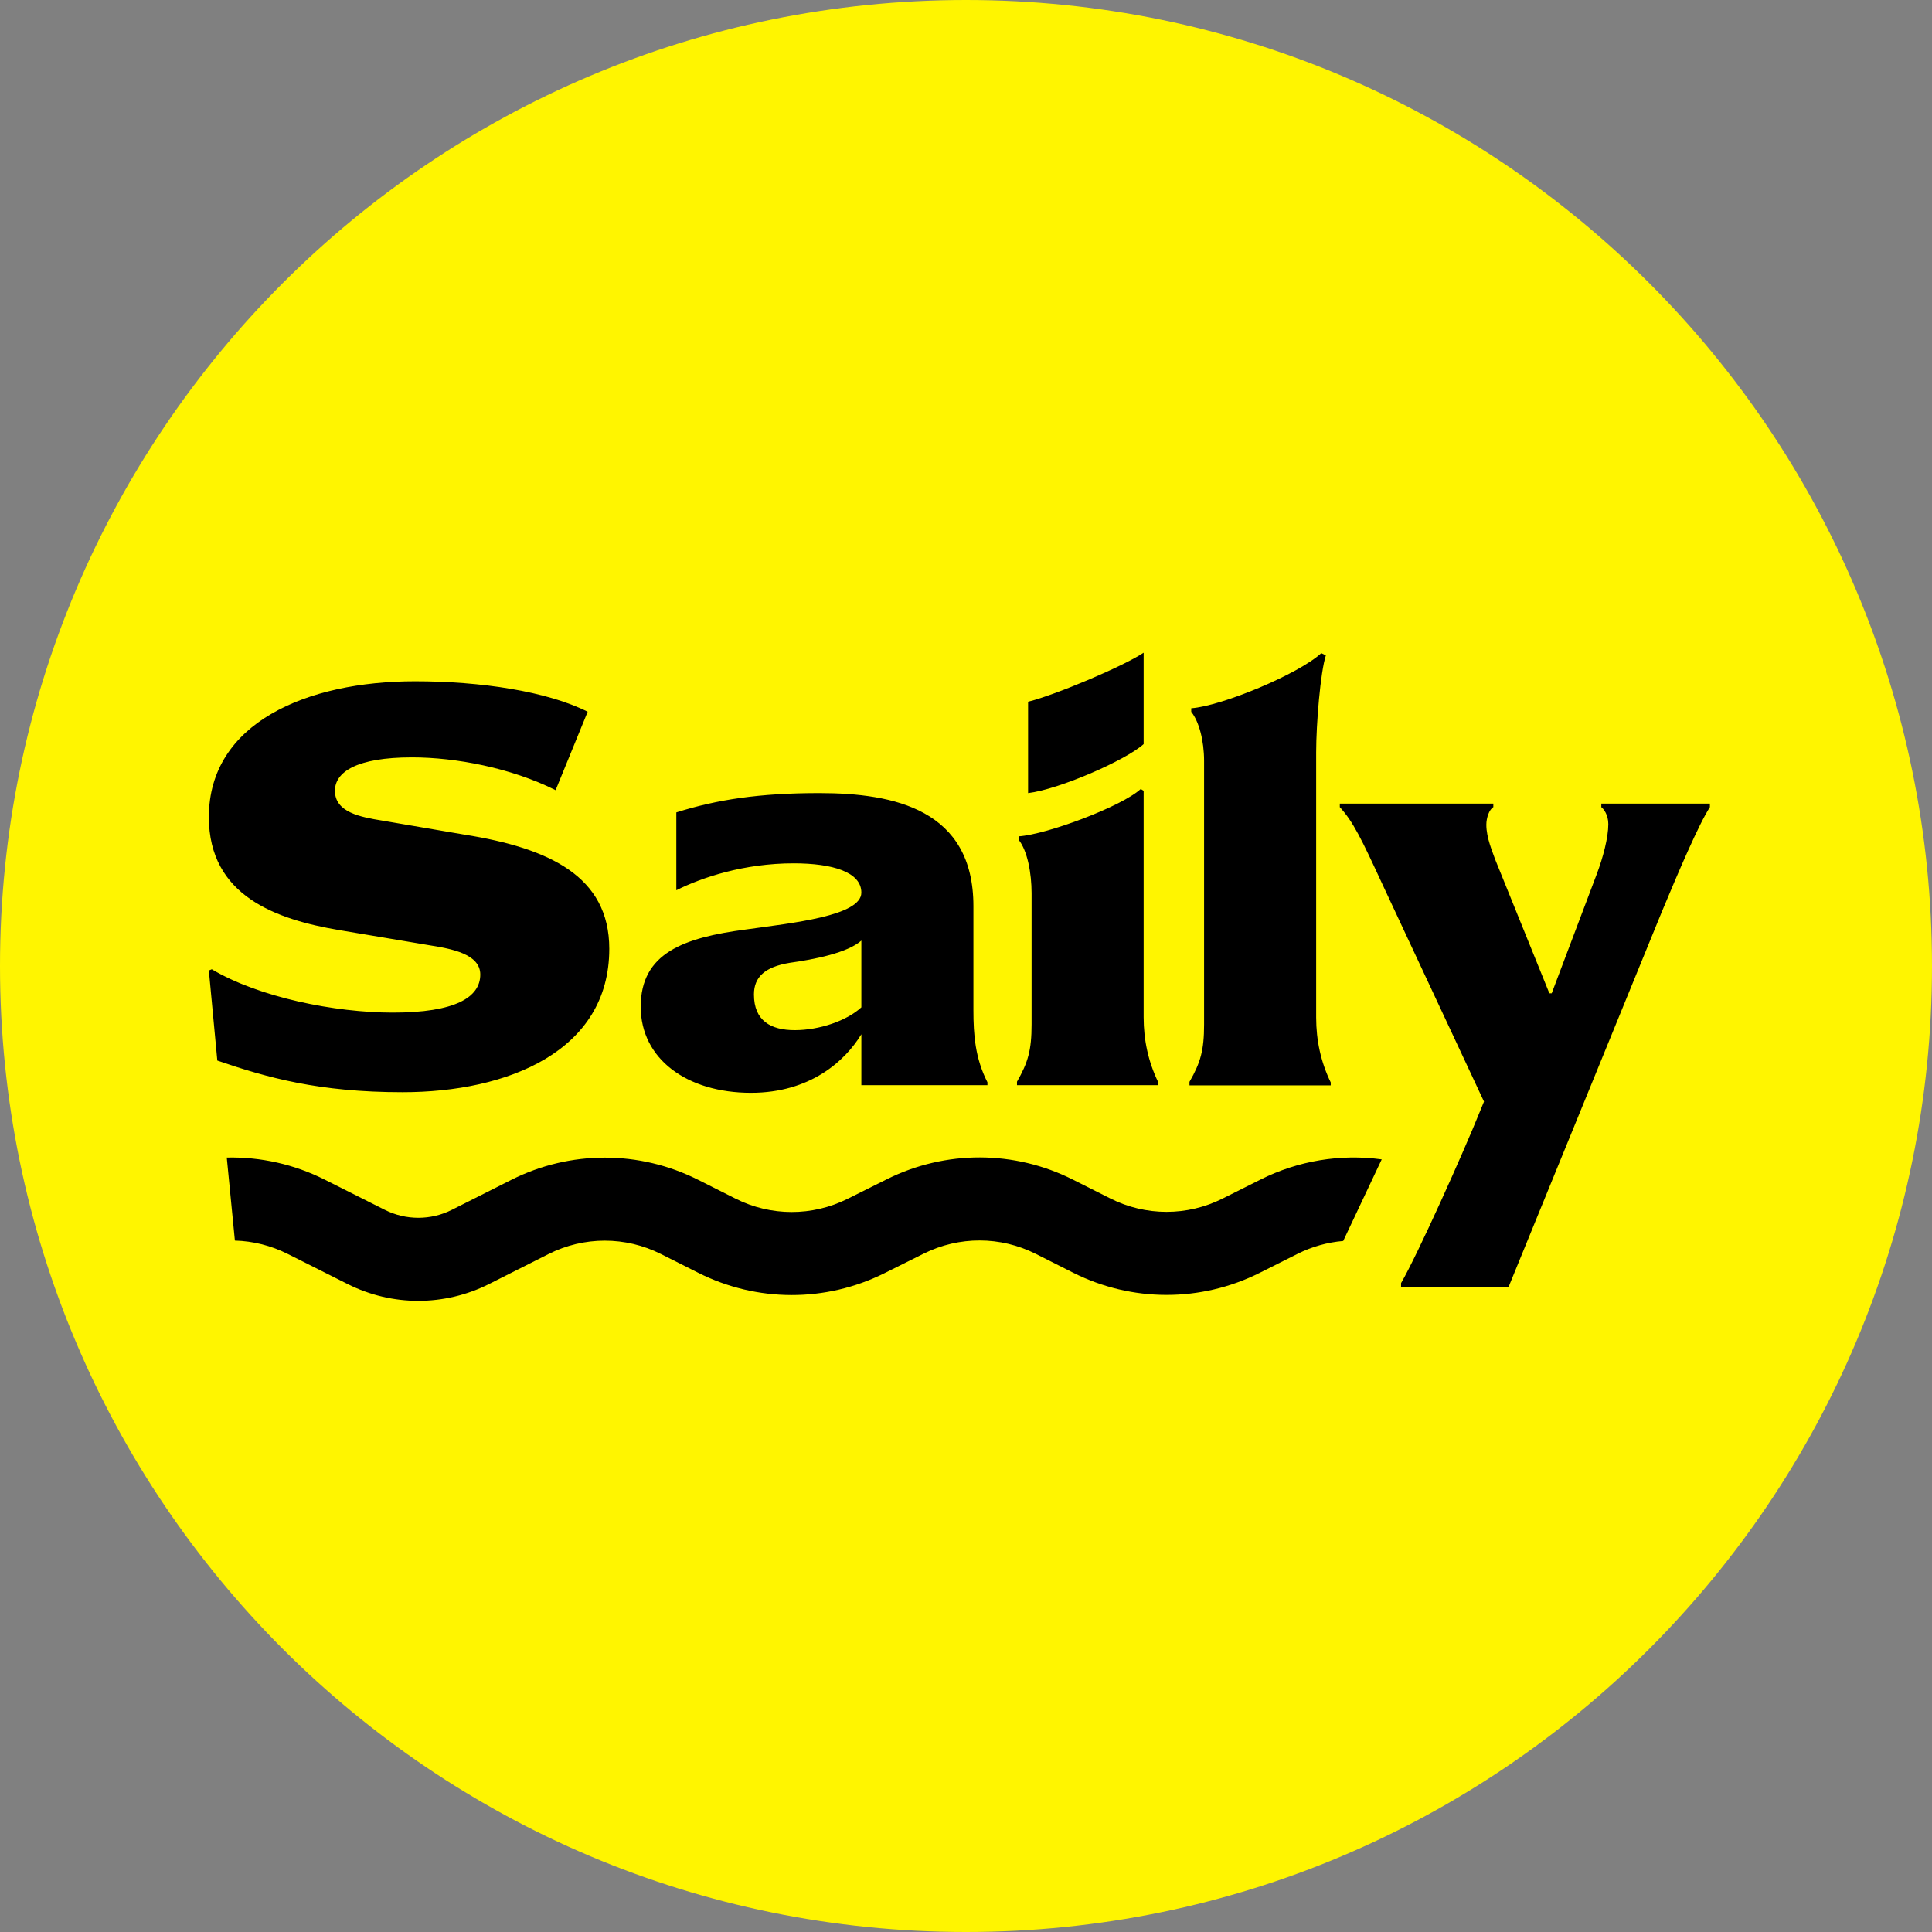
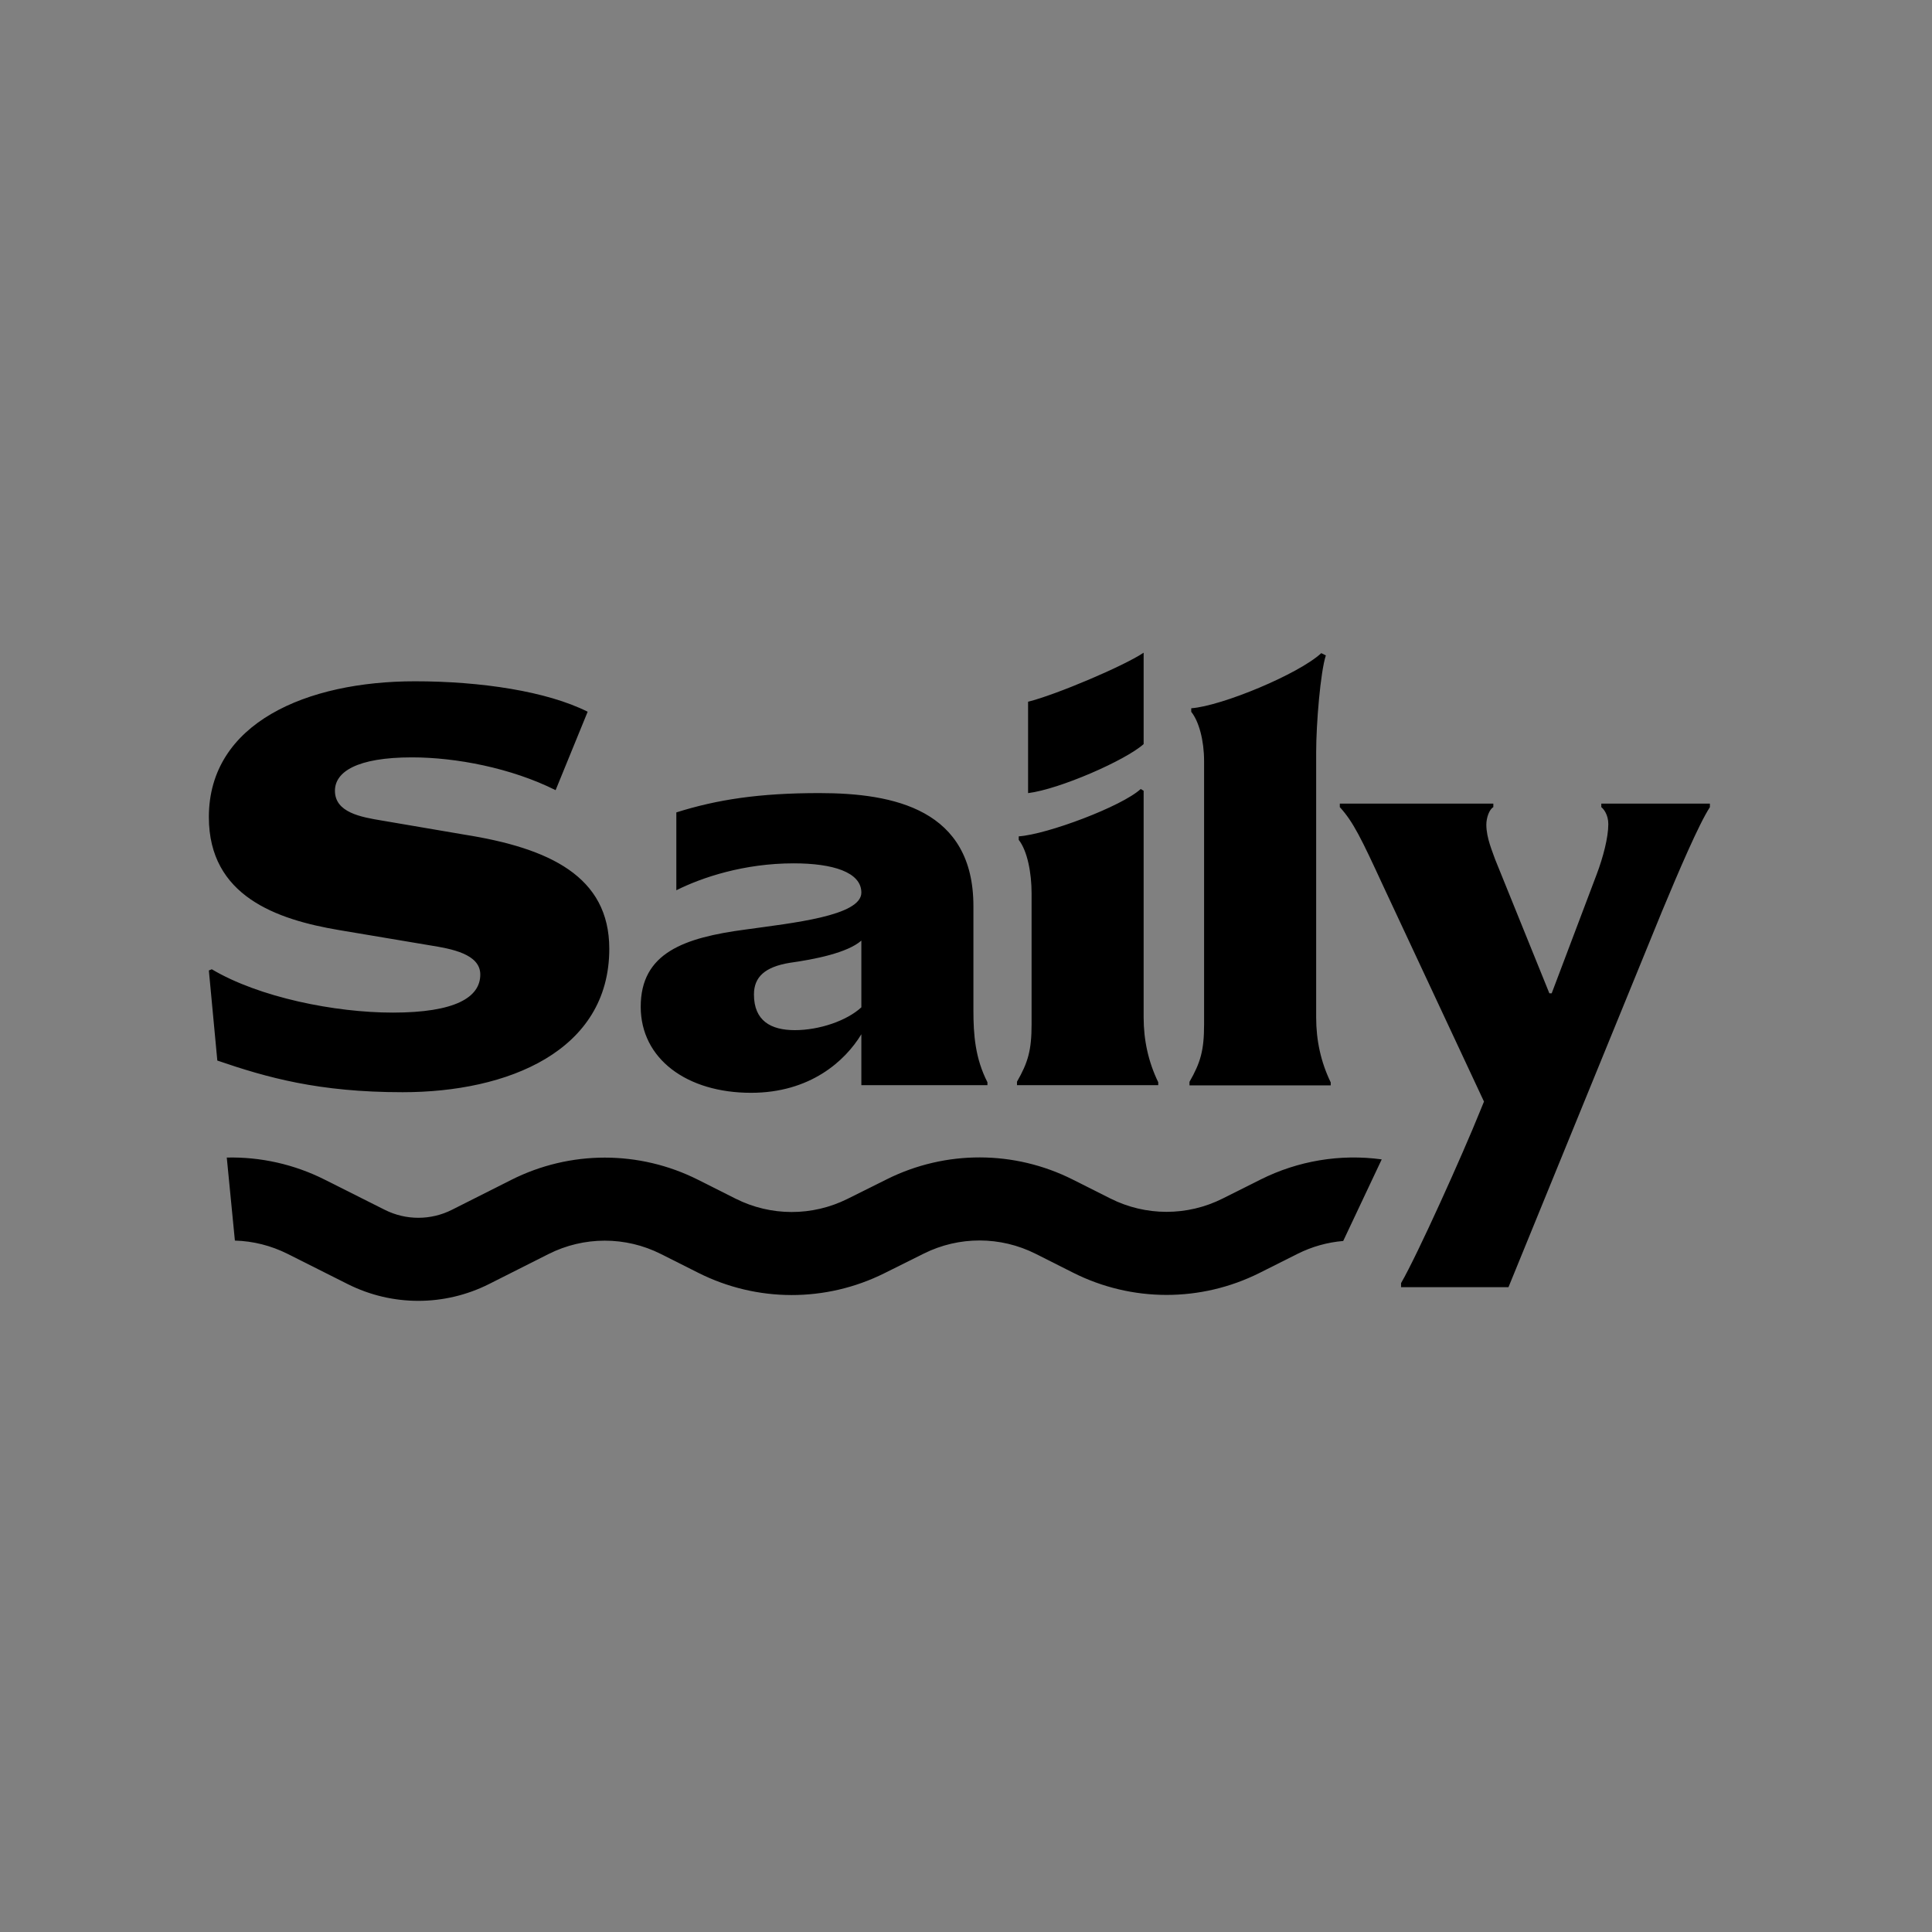
<svg xmlns="http://www.w3.org/2000/svg" width="74" height="74" viewBox="0 0 74 74" fill="none">
  <rect x="0" y="0" width="74" height="74" fill="#808080" stroke="none" />
  <g clip-path="url(#clip0_1028_63765)">
-     <path d="M74 37C74 16.566 57.434 0 37 0C16.566 0 0 16.566 0 37C0 57.434 16.566 74 37 74C57.434 74 74 57.434 74 37Z" fill="#FFF500" />
    <path d="M8.996 47.517C9.697 47.536 10.385 47.71 11.013 48.025L13.319 49.184C15.025 50.041 17.029 50.039 18.735 49.18L21.009 48.033C22.365 47.35 23.959 47.349 25.314 48.031L26.753 48.755C28.994 49.881 31.626 49.886 33.871 48.769L35.384 48.015C36.736 47.342 38.32 47.346 39.669 48.024L41.105 48.748C43.353 49.879 45.995 49.882 48.245 48.755L49.703 48.023C50.249 47.75 50.841 47.583 51.448 47.532L52.923 44.407C51.336 44.191 49.72 44.459 48.285 45.178L46.826 45.909C45.473 46.587 43.883 46.586 42.53 45.905L41.093 45.182C38.852 44.054 36.219 44.048 33.973 45.166L32.46 45.92C31.108 46.593 29.524 46.59 28.176 45.912L26.737 45.188C24.484 44.055 21.837 44.057 19.585 45.191L17.31 46.338C16.501 46.746 15.549 46.746 14.74 46.34L12.435 45.182C11.272 44.597 9.985 44.307 8.686 44.337L8.997 47.517H8.996ZM53.664 49.303V49.146C54.29 48.069 56.035 44.188 56.684 42.574L56.84 42.193L52.973 33.92C52.145 32.126 51.832 31.476 51.318 30.915V30.781H57.198V30.915C57.042 31.005 56.93 31.319 56.93 31.588C56.93 32.103 57.176 32.642 57.265 32.911L59.344 38.045H59.434L61.155 33.493C61.401 32.843 61.602 32.081 61.602 31.566C61.602 31.207 61.424 30.983 61.334 30.916V30.781H65.493V30.916C65.068 31.566 64.285 33.404 63.659 34.906L57.778 49.302H53.664V49.303ZM45.56 41.572V41.437C45.985 40.696 46.119 40.226 46.119 39.239V29.145C46.119 28.366 45.923 27.63 45.627 27.264V27.128C46.796 27.043 49.742 25.819 50.608 25.017L50.783 25.103C50.576 25.737 50.412 27.722 50.412 28.816V38.971C50.412 39.845 50.59 40.675 50.97 41.459V41.572H45.56L45.56 41.572ZM38.953 41.565V41.431C39.378 40.691 39.512 40.22 39.512 39.233V34.211C39.512 33.449 39.355 32.595 39.02 32.169V32.034C40.106 31.961 42.975 30.885 43.692 30.22L43.804 30.288V38.964C43.804 39.839 43.983 40.668 44.363 41.453V41.565H38.953ZM43.804 28.5C43.114 29.122 40.572 30.233 39.378 30.378V26.878C40.446 26.612 43.043 25.512 43.804 25V28.5ZM24.541 38.561C24.541 36.498 26.195 35.915 28.565 35.602C30.331 35.354 32.992 35.086 32.992 34.189C32.992 33.404 31.896 33.068 30.398 33.068C28.498 33.068 26.889 33.606 25.905 34.099V31.117C27.47 30.624 29.079 30.377 31.382 30.377C34.244 30.377 37.284 31.005 37.284 34.705V38.695C37.284 39.637 37.352 40.534 37.821 41.453V41.565H32.992V39.614C32.366 40.646 31.025 41.857 28.766 41.857C26.307 41.857 24.541 40.556 24.541 38.56V38.561ZM28.878 38.09C28.878 39.099 29.526 39.457 30.443 39.457C31.382 39.457 32.432 39.099 32.992 38.583V36.027C32.455 36.498 31.203 36.745 30.242 36.879C29.303 37.036 28.878 37.417 28.878 38.09ZM15.422 41.834C12.203 41.834 10.225 41.273 8.324 40.622L8 37.171L8.112 37.125C9.923 38.202 12.829 38.785 15.043 38.785C17.435 38.785 18.396 38.202 18.396 37.327C18.396 36.542 17.301 36.341 16.451 36.206L12.986 35.624C10.593 35.22 8 34.323 8 31.296C8 27.686 11.756 26.095 15.892 26.095C18.418 26.095 20.944 26.476 22.509 27.261L21.281 30.265C19.581 29.413 17.458 29.009 15.781 29.009C13.657 29.009 12.829 29.57 12.829 30.288C12.829 31.117 13.814 31.296 14.64 31.431L17.793 31.969C21.035 32.485 23.337 33.561 23.337 36.341C23.337 40.264 19.447 41.834 15.423 41.834H15.422Z" fill="black" />
  </g>
  <defs>
    <clipPath id="clip0_1028_63765">
      <rect width="74" height="74" fill="white" />
    </clipPath>
  </defs>
</svg>